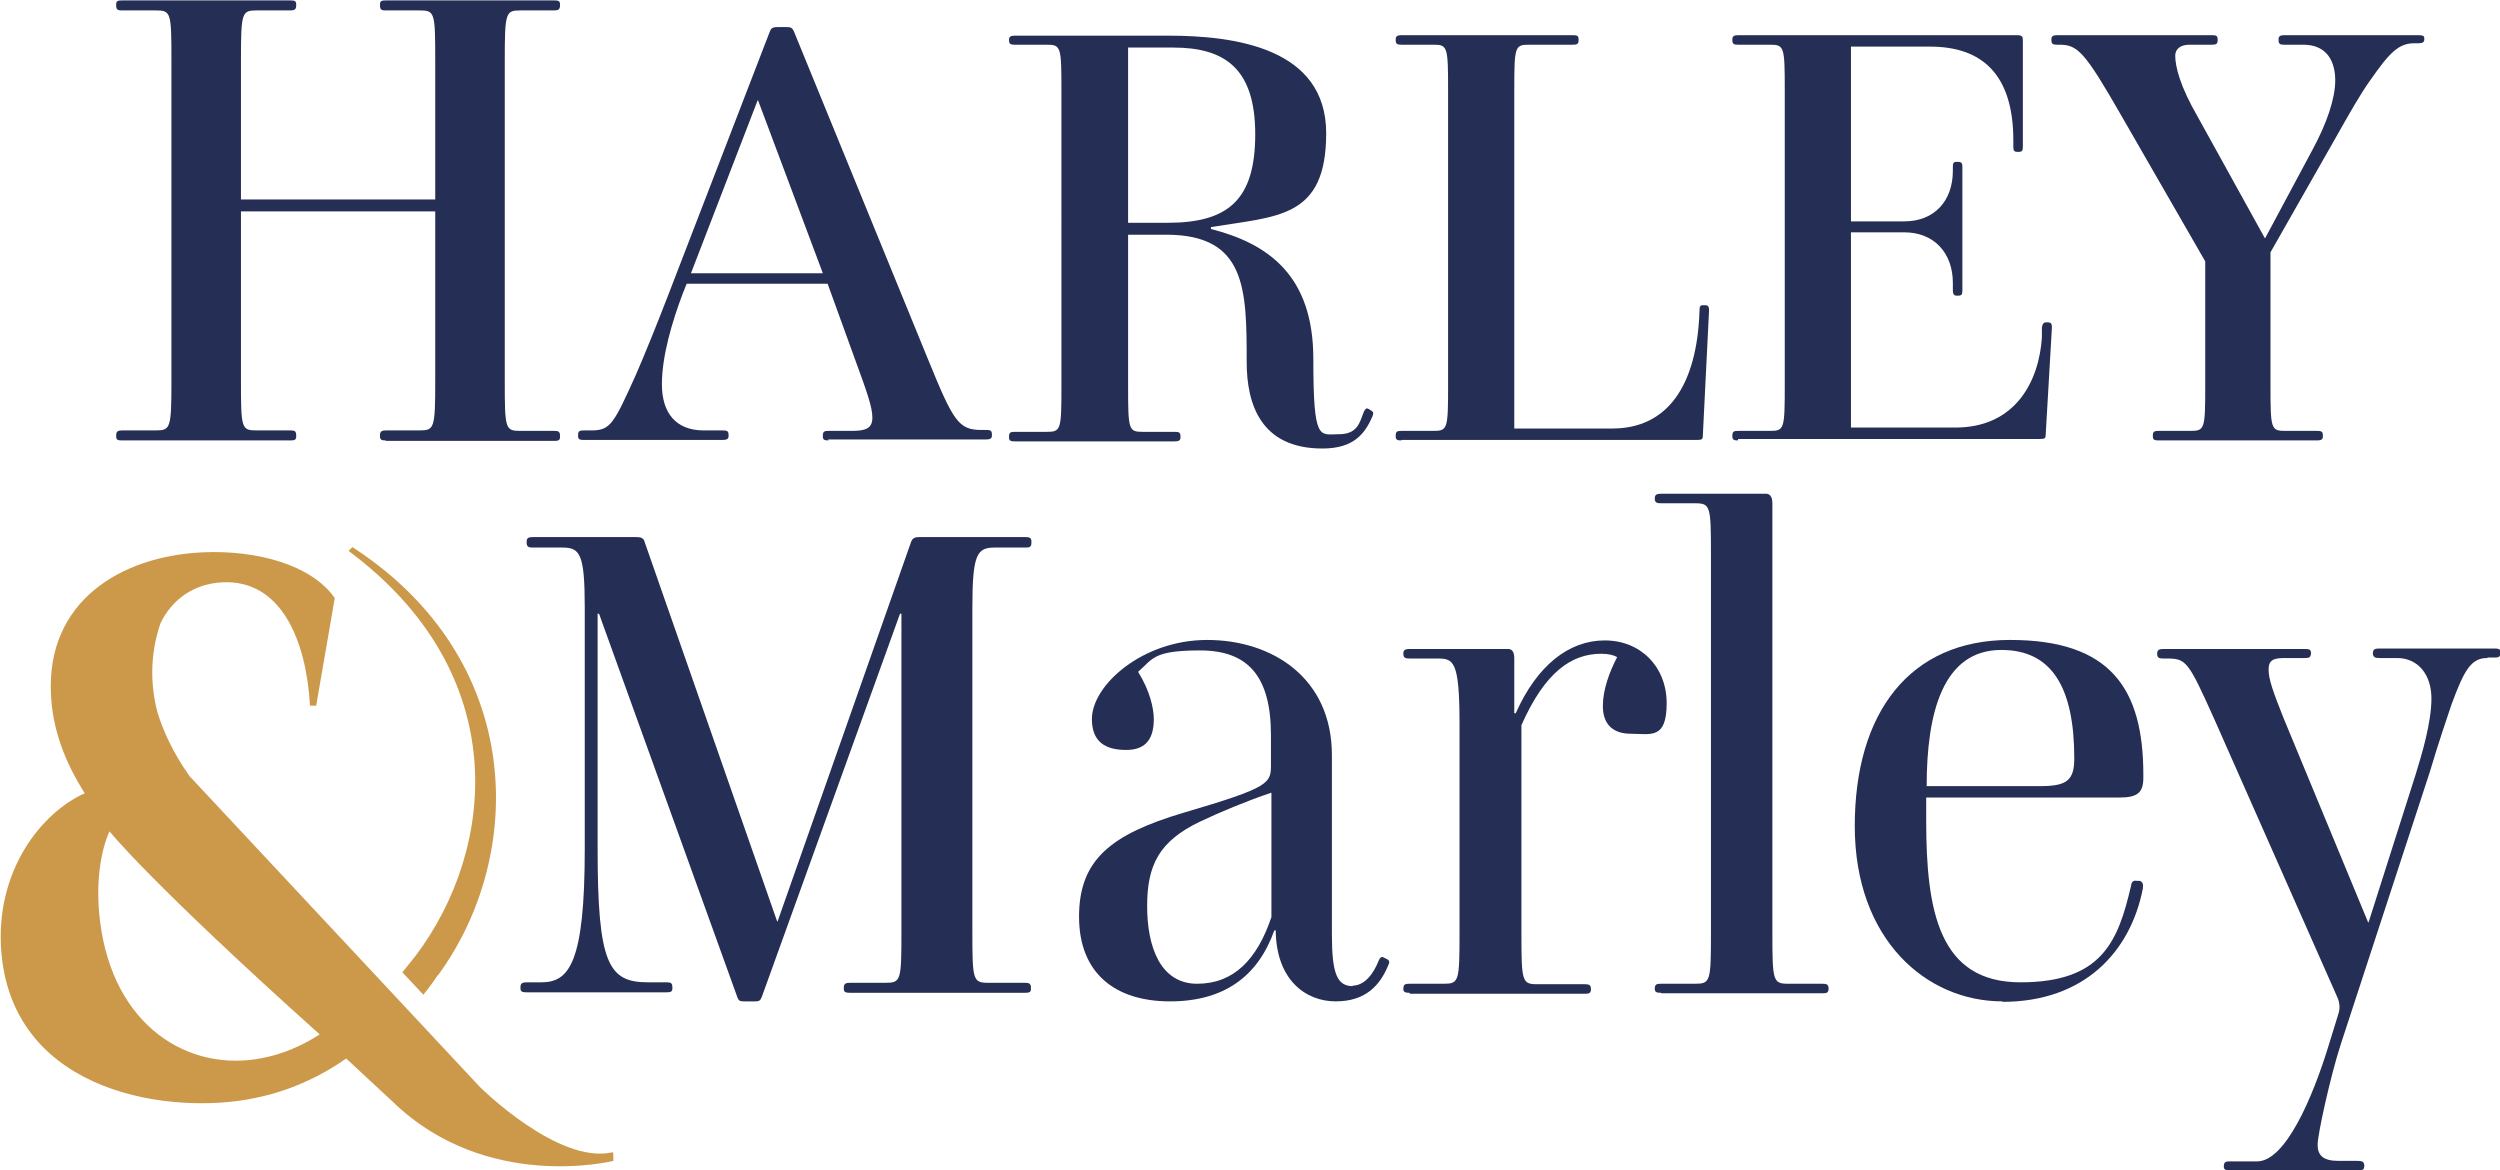
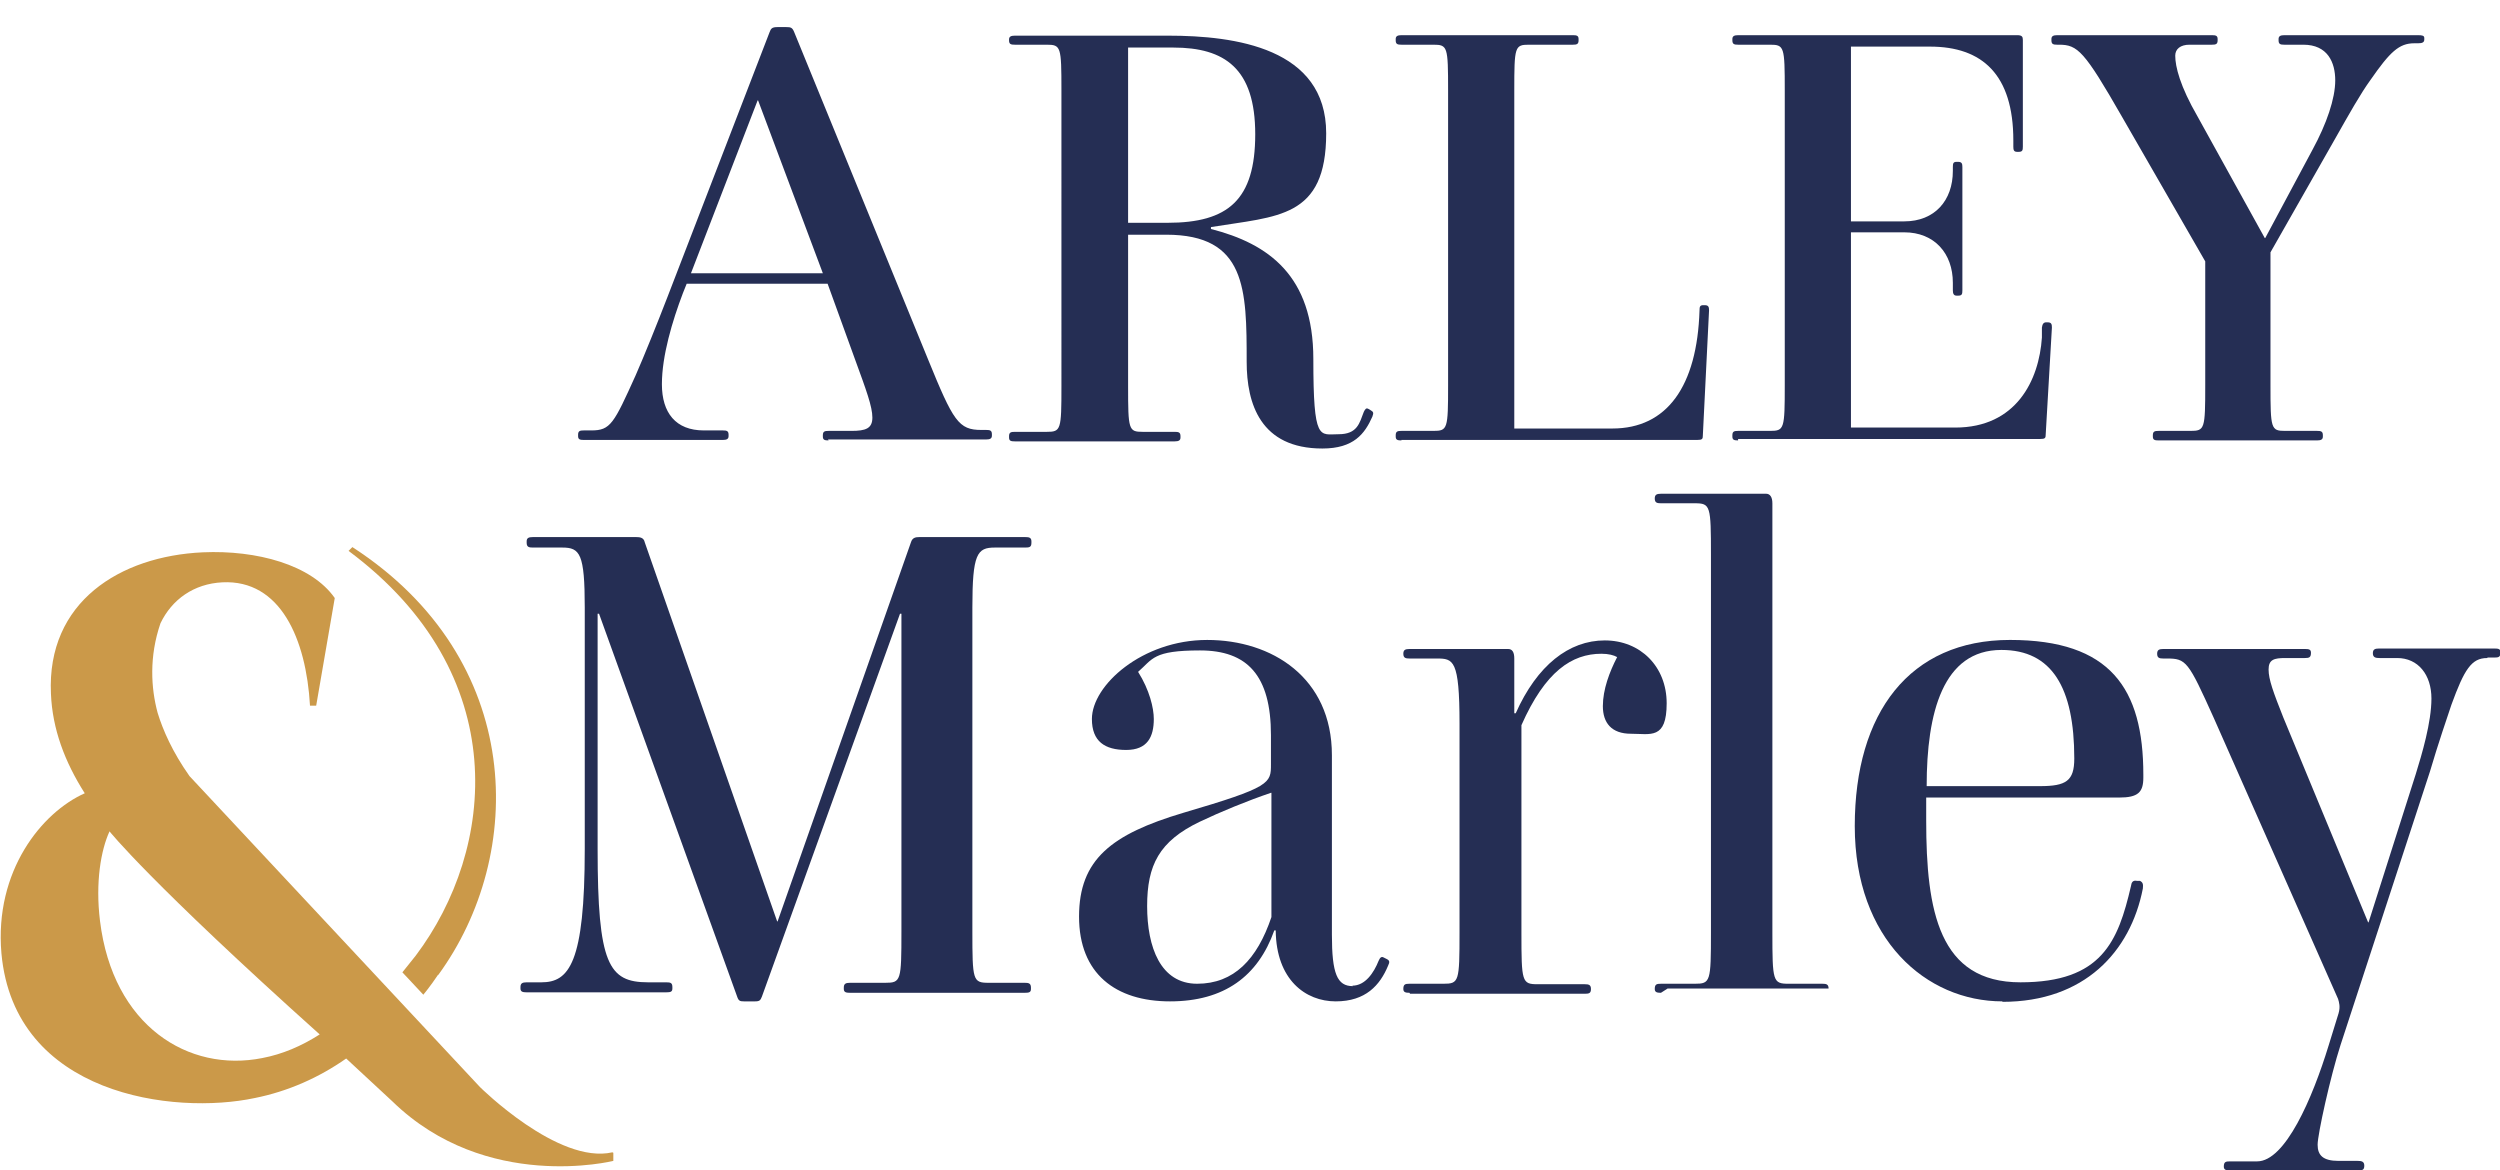
<svg xmlns="http://www.w3.org/2000/svg" viewBox="0 0 525 245.6" height="86.7mm" width="185.2mm" data-name="Layer 2" id="Layer_2">
  <defs>
    <style>
      .cls-1 {
        fill: #252e54;
      }

      .cls-1, .cls-2 {
        stroke-width: 0px;
      }

      .cls-2 {
        fill: #cb9949;
      }
    </style>
  </defs>
  <g data-name="Layer 1" id="Layer_1-2">
    <path d="M92,204.7c18.5-25.3,18.4-66.3-18-89.9l-.8.8c34.8,25.9,30.9,62.7,14.1,85l-2.8,3.5,4.4,4.7s1.5-1.8,3.1-4.2" class="cls-2" />
    <path d="M67.2,217.1c-3.9,2.5-7.9,4.2-12.1,5h0c-15.5,3.1-31.4-6.7-34.1-28.8-1-8.1.2-14.9,2-18.8,0,0,8.4,10.6,44.2,42.7M128.6,241.9c-11.4,2.6-27.8-13.7-27.8-13.7l-61-65.3c-3.6-5.1-5.6-9.7-6.7-13.3-1.4-5.2-1.8-11.8.6-18.8,2.4-5,7-8.3,13-8.6,12.2-.6,17.6,11.9,18.4,25.9h1.3c0,0,3.9-22.6,3.9-22.6-4.9-7-16.4-10.1-27.7-9.6-17.4.8-32.8,10.4-31.9,29.7.3,7.4,2.9,14.3,7.1,20.9-9,4-19,16.3-17.5,33.6,2.7,29.9,36.3,34,53.2,30.4,7-1.4,13.5-4.3,19.2-8.3l9.7,9c19.7,19.2,46.4,12.5,46.4,12.5v-1.7Z" class="cls-2" />
-     <path d="M81,92.4c-.8,0-1.2-.1-1.2-.8v-.3c0-.8.4-1,1.2-1h7.1c3.1,0,3.3-.4,3.3-10.4v-35.6h-40.8v35.6c0,10,.1,10.4,3.3,10.4h7.1c.8,0,1.2.1,1.2,1v.3c0,.7-.4.8-1.2.8H25.6c-.8,0-1.2-.1-1.2-.8v-.3c0-.8.4-1,1.2-1h7.1c3.1,0,3.3-.4,3.3-10.4V12.5c0-10-.1-10.4-3.3-10.4h-7.1c-.8,0-1.2-.1-1.2-1v-.3c0-.7.4-.8,1.2-.8h35.4c.8,0,1.2.1,1.2.8v.3c0,.8-.4,1-1.2,1h-7.1c-3.1,0-3.3.4-3.3,10.4v29.3h40.8V12.5c0-10-.1-10.4-3.3-10.4h-7.1c-.8,0-1.2-.1-1.2-1v-.3c0-.7.4-.8,1.2-.8h35.4c.8,0,1.2.1,1.2.8v.3c0,.8-.4,1-1.2,1h-7.1c-3.1,0-3.3.4-3.3,10.4v67.5c0,10,.1,10.4,3.3,10.4h7.1c.8,0,1.2.1,1.2,1v.3c0,.7-.4.8-1.2.8h-35.4Z" class="cls-1" />
    <path d="M159.2,21h-.1l-14,36.3h27.7l-13.6-36.3ZM174,92.4c-.8,0-1.2-.1-1.2-.8v-.3c0-.8.4-.9,1.2-.9h4.8c3,0,4.4-.5,4.4-2.8s-1.3-5.8-3.6-12.1l-5.8-16h-29.6l-.8,2c-2.2,5.8-4.4,13.1-4.4,19.1s2.9,9.7,8.8,9.7h4c.8,0,1.2.1,1.2.9v.3c0,.6-.4.8-1.2.8h-29.2c-.8,0-1.2-.1-1.2-.8v-.3c0-.8.4-.9,1.2-.9h1.6c4,0,4.7-1.4,9.3-11.6,1.8-4.1,4.5-10.8,6.7-16.5l21.4-55.5c.3-.8.5-1.1,1.7-1.1h1.8c1,0,1.3.1,1.7,1.1l28.1,68.7c5.3,13,6.4,14.8,11.2,14.8h1c.8,0,1.2.1,1.2.9v.3c0,.6-.4.8-1.2.8h-33.2Z" class="cls-1" />
    <path d="M246.4,9.9h-9.5v36.8h8.3c12.7,0,18.4-4.8,18.4-18.6s-6.4-18.2-17.2-18.2M254.3,47.7v.3c12.1,3.1,21.5,9.8,21.5,27.3s1.3,15.8,5.3,15.8,4.4-2.4,5.3-4.7c.3-.6.5-.9,1-.6l.5.3c.5.3.6.5.3,1.3-1.6,3.6-3.9,6.7-10.5,6.7-13,0-15.9-9.4-15.9-18.2,0-15.3-.1-26.7-16.9-26.7h-8v31.8c0,9.2.1,9.6,3.1,9.6h6.7c.8,0,1.2.1,1.2.9v.3c0,.6-.4.8-1.2.8h-33.6c-.8,0-1.2-.1-1.2-.8v-.3c0-.8.4-.9,1.2-.9h6.7c3,0,3.1-.4,3.1-9.6V18.9c0-9.2-.1-9.6-3.1-9.6h-6.7c-.8,0-1.2-.1-1.2-.9v-.2c0-.6.4-.8,1.2-.8h32.2c14.1,0,33.2,2.6,33.2,20.5s-10.2,17.4-24.2,19.7" class="cls-1" />
    <path d="M294.3,92.4c-.8,0-1.2-.1-1.2-.8v-.3c0-.8.4-.9,1.2-.9h6.7c3,0,3.1-.4,3.1-9.6V18.9c0-9.2-.1-9.6-3.1-9.6h-6.7c-.8,0-1.2-.1-1.2-.9v-.3c0-.6.4-.8,1.2-.8h36c.8,0,1.2.1,1.2.8v.3c0,.8-.4.9-1.2.9h-9.2c-3,0-3.1.4-3.1,9.6v71h20.6c11.5,0,17.8-8.9,18.3-24.8,0-.8.1-1.1.8-1.1h.3c.8,0,.9.4.9,1.1l-1.3,26.2c0,.8-.1,1-1.2,1h-62.1Z" class="cls-1" />
    <path d="M365,92.4c-.8,0-1.2-.1-1.2-.8v-.3c0-.8.4-.9,1.2-.9h6.7c3,0,3.1-.4,3.1-9.6V18.9c0-9.2-.1-9.6-3.1-9.6h-6.7c-.8,0-1.2-.1-1.2-.9v-.3c0-.6.4-.8,1.2-.8h58.6c1,0,1.2.3,1.2,1v22.4c0,.8-.1,1.1-.9,1.1h-.3c-.7,0-.8-.4-.8-1.1v-1.3c0-13.8-6.5-19.7-17.5-19.7h-16.6v36.7h11.2c6.4,0,10.2-4.4,10.2-10.6v-.8c0-.8.1-1.1.8-1.1h.3c.8,0,.9.4.9,1.1v25.9c0,.8-.1,1.1-.9,1.1h-.3c-.6,0-.8-.4-.8-1.1v-1.6c0-6.2-3.9-10.6-10.2-10.6h-11.2v41h21.9c12.8,0,17.6-9.9,18.2-18.9v-2.1c.1-.8.4-1.1.9-1.1h.3c.8,0,.9.4.9,1.1l-1.3,22.4c0,.8-.1,1-1.2,1h-63.4Z" class="cls-1" />
    <path d="M453.3,92.4c-.8,0-1.2-.1-1.2-.8v-.3c0-.8.4-.9,1.2-.9h6.7c3,0,3.1-.4,3.1-9.6v-26l-17.5-30.4c-7.9-13.8-9.3-15.1-13.2-15.1h-.4c-.8,0-1.2-.1-1.2-.9v-.3c0-.6.4-.8,1.2-.8h32.5c.8,0,1.2.1,1.2.8v.3c0,.8-.4.9-1.2.9h-4.7c-1.9,0-3,.9-3,2.3,0,2.3,1,6.4,4.7,12.8l14.1,25.5h.1l9.9-18.5c3-5.5,4.8-10.8,4.8-14.6s-1.6-7.5-6.7-7.5h-4c-.8,0-1.2-.1-1.2-.9v-.3c0-.6.4-.8,1.2-.8h28.1c.9,0,1.3.1,1.3.6v.3c0,.6-.4.8-1.3.8h-.8c-3.2,0-5.1,1.8-9.2,7.7-2.1,2.9-4.4,7-7.4,12.3l-13.6,23.9v27.9c0,9.2.1,9.6,3.1,9.6h6.7c.8,0,1.2.1,1.2.9v.3c0,.6-.4.8-1.2.8h-33.5Z" class="cls-1" />
    <path d="M178.5,208.4c-.8,0-1.3-.1-1.3-.8v-.3c0-.8.4-1,1.3-1h7.4c3.3,0,3.4-.4,3.4-10.8v-66.7h-.3l-29,80.4c-.3.7-.4,1-1.4,1h-2.4c-.8,0-1.1-.1-1.4-1l-29-80.4h-.3v49.4c0,24.2,2.3,28,10.6,28h3.8c.9,0,1.3.1,1.3,1v.3c0,.7-.4.8-1.3.8h-29.3c-.8,0-1.3-.1-1.3-.8v-.3c0-.8.4-1,1.3-1h3.1c5.8,0,9.1-4,9.1-28v-50.7c0-11.3-1-12.6-4.7-12.6h-6.2c-.8,0-1.3-.1-1.3-1v-.3c0-.7.4-.9,1.3-.9h21.7c.8,0,1.6.1,1.8,1.1l27.8,79.6h.1l28-79.6c.3-1,1-1.1,1.8-1.1h22.2c.8,0,1.3.1,1.3.9v.3c0,.9-.4,1-1.3,1h-6.4c-3.7,0-4.7,1.3-4.7,12.6v68c0,10.3.1,10.8,3.4,10.8h7.6c.8,0,1.3.1,1.3,1v.3c0,.7-.4.8-1.3.8h-36.8Z" class="cls-1" />
    <path d="M266.9,166.4c-5,1.7-10.6,4-15,6.1-8.5,4.1-11,9.1-11,17.7s2.8,16.3,10.5,16.3,12.6-5.1,15.6-14v-26.1ZM284,206.9c2.7,0,4.5-2.7,5.5-5.2.3-.7.6-1,1.1-.7l.6.3c.6.3.7.6.3,1.4-1.7,4.1-4.7,7.5-11,7.5s-12.5-4.5-12.6-14.9h-.3c-3.4,9.6-10.5,14.9-21.9,14.9s-19.1-5.8-19.1-17.8,6.8-17.3,21.9-21.8c18.4-5.4,18.4-6.2,18.4-10.2v-6.1c0-12.6-5-17.8-14.9-17.8s-9.9,1.8-13,4.5c2.4,3.8,3.3,7.6,3.3,9.9,0,3.7-1.3,6.5-5.8,6.5s-7.2-1.8-7.2-6.5c0-7.1,10.6-16.6,24.2-16.6s26.2,7.9,26.2,24.2v37.7c0,8.2,1.1,10.8,4.4,10.8" class="cls-1" />
    <path d="M296,208.4c-.8,0-1.3-.1-1.3-.8h0c0-1,.4-1.1,1.3-1.1h7.1c3.3,0,3.4-.4,3.4-10.8v-43.8c0-13.5-1.3-13.7-4.8-13.7h-5.7c-.8,0-1.3-.1-1.3-1h0c0-.8.4-1,1.3-1h20.7c.9,0,1.3.7,1.3,2v11.5h.3c4.5-10.1,11.2-15.3,18.7-15.3s13,5.5,13,13.2-3.4,6.4-7.5,6.4-5.9-2.3-5.9-5.8,1.4-7.2,3-10.3c-.7-.4-1.8-.7-3.3-.7-6.2,0-11.8,3.7-16.8,15v43.6c0,10.3.1,10.8,3.4,10.8h9.9c.8,0,1.3.1,1.3,1h0c0,.9-.4,1-1.3,1h-36.7Z" class="cls-1" />
-     <path d="M348.8,208.4c-.8,0-1.3-.1-1.3-.8h0c0-1,.4-1.1,1.3-1.1h7.1c3.3,0,3.4-.4,3.4-10.8v-79.3c0-10.3-.1-10.8-3.4-10.8h-7.1c-.8,0-1.3-.1-1.3-1h0c0-.8.4-1,1.3-1h22.1c.8,0,1.3.7,1.3,2v90.1c0,10.3.1,10.8,3.4,10.8h7.1c.8,0,1.3.1,1.3,1h0c0,.9-.4,1-1.3,1h-33.8Z" class="cls-1" />
+     <path d="M348.8,208.4c-.8,0-1.3-.1-1.3-.8h0c0-1,.4-1.1,1.3-1.1h7.1c3.3,0,3.4-.4,3.4-10.8v-79.3c0-10.3-.1-10.8-3.4-10.8h-7.1c-.8,0-1.3-.1-1.3-1h0c0-.8.4-1,1.3-1h22.1c.8,0,1.3.7,1.3,2v90.1c0,10.3.1,10.8,3.4,10.8h7.1c.8,0,1.3.1,1.3,1h0h-33.8Z" class="cls-1" />
    <path d="M420.3,136.4c-12.3,0-15.7,13.2-15.7,28.6h23.8c5.5,0,7.2-1.1,7.2-5.8,0-14.9-4.7-22.8-15.3-22.8M420.5,210.2c-16,0-31-13-31-36.8s11.5-39.1,32.6-39.1,28,10.2,28,28.3v.6c0,3.1-1.1,4.2-5.1,4.2h-40.5v4.8c0,19.1,2.7,34,19.8,34s20.5-8.6,23.2-20.2c.1-.8.4-1.3,1.3-1.1h.6c.6.3.7.7.6,1.6-2.6,13.3-12.3,23.8-29.5,23.8" class="cls-1" />
    <path d="M522.3,138.1c-3.3,0-4.8,2.4-7.5,9.8-.8,2.4-2.8,8.2-4.5,14l-18.8,57.5c-2.1,6.5-4.8,18.7-4.8,20.9s1.1,3.4,4.4,3.4h4c.8,0,1.4.1,1.4,1h0c0,.9-.4,1-1.3,1h-26.9c-.8,0-1.3-.1-1.3-.8h0c0-1,.4-1.1,1.3-1.1h5.7c5.9,0,11.6-13.2,15-24.3l2.1-6.8c.4-1.4.1-2.3-.1-3l-26.1-59c-5.4-12-5.8-12.5-9.9-12.5h-.7c-.8,0-1.3-.1-1.3-1h0c0-.8.4-1,1.3-1h29.7c.9,0,1.3.1,1.3.8h0c0,1-.4,1.1-1.3,1.1h-4.1c-2.3,0-3.5.3-3.5,2.4s1,4.8,3.1,10.1l17.8,43h.1l9.9-31.1c1.3-4.2,3.3-10.9,3.3-15.9s-2.8-8.5-7.2-8.5h-3.7c-.8,0-1.4-.1-1.4-1h0c0-.8.4-1,1.3-1h24.2c.9,0,1.3.1,1.3.8h0c0,1-.4,1.1-1.3,1.1h-1.4Z" class="cls-1" />
  </g>
</svg>